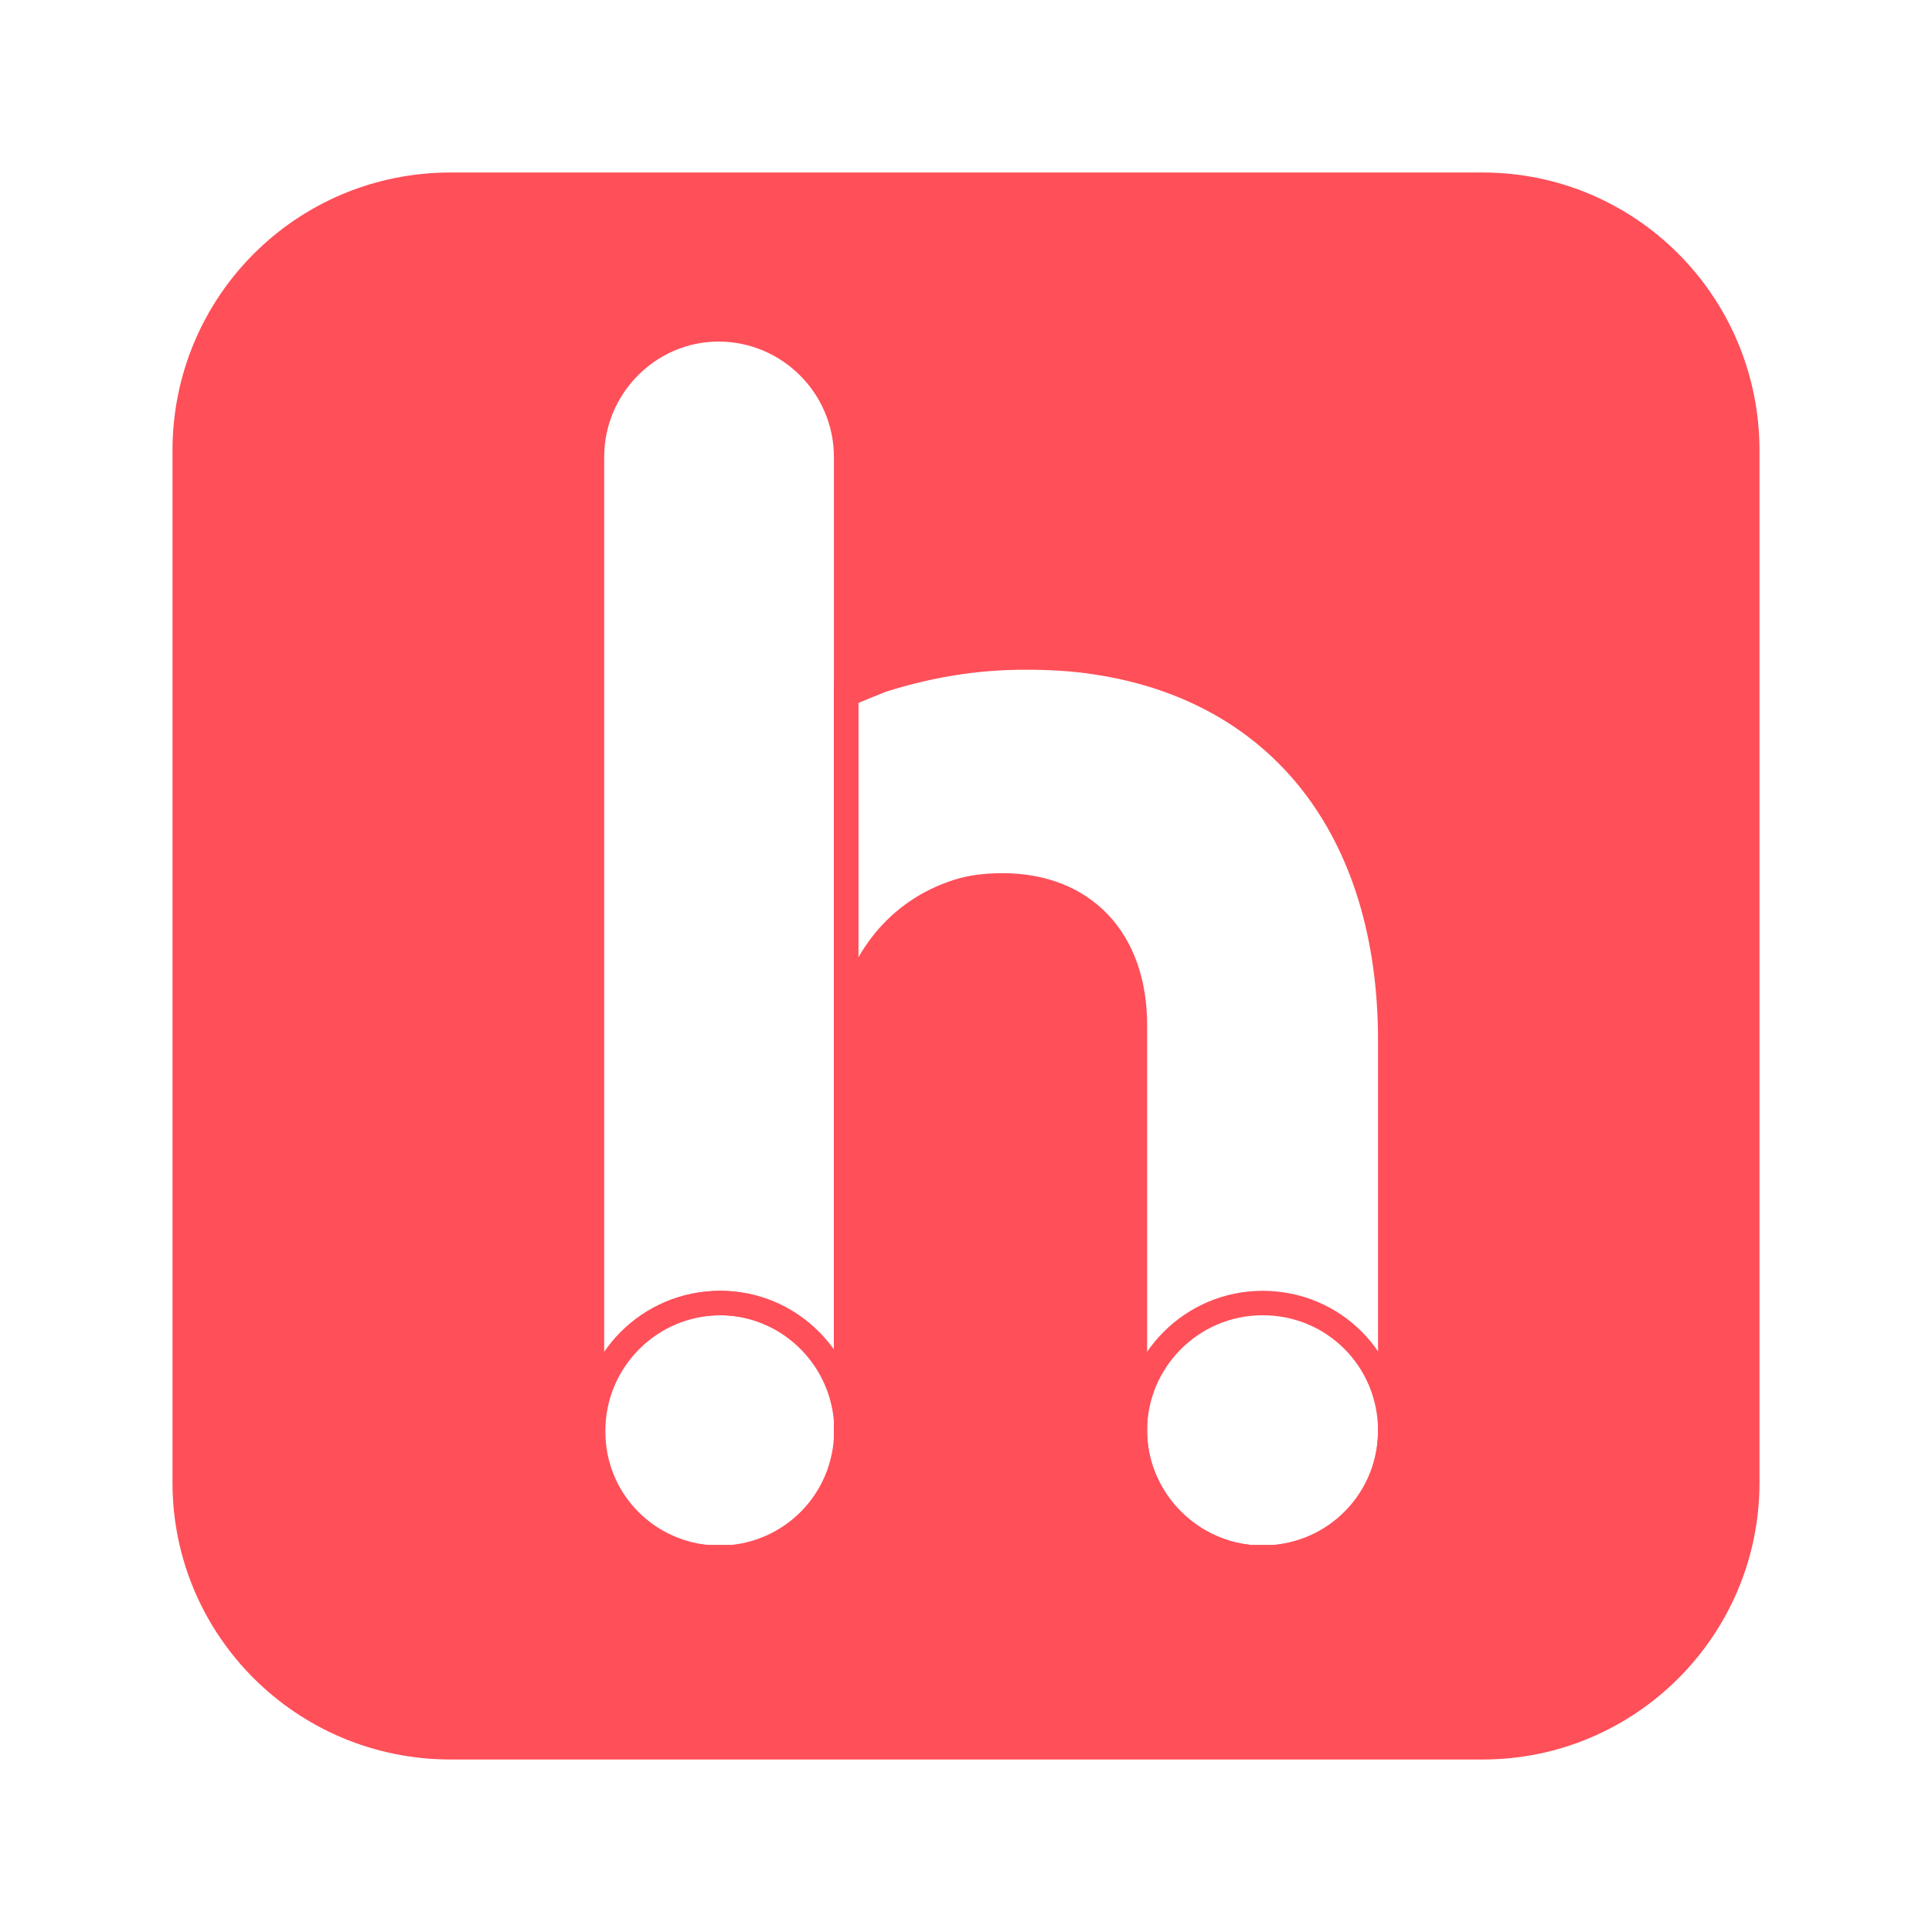
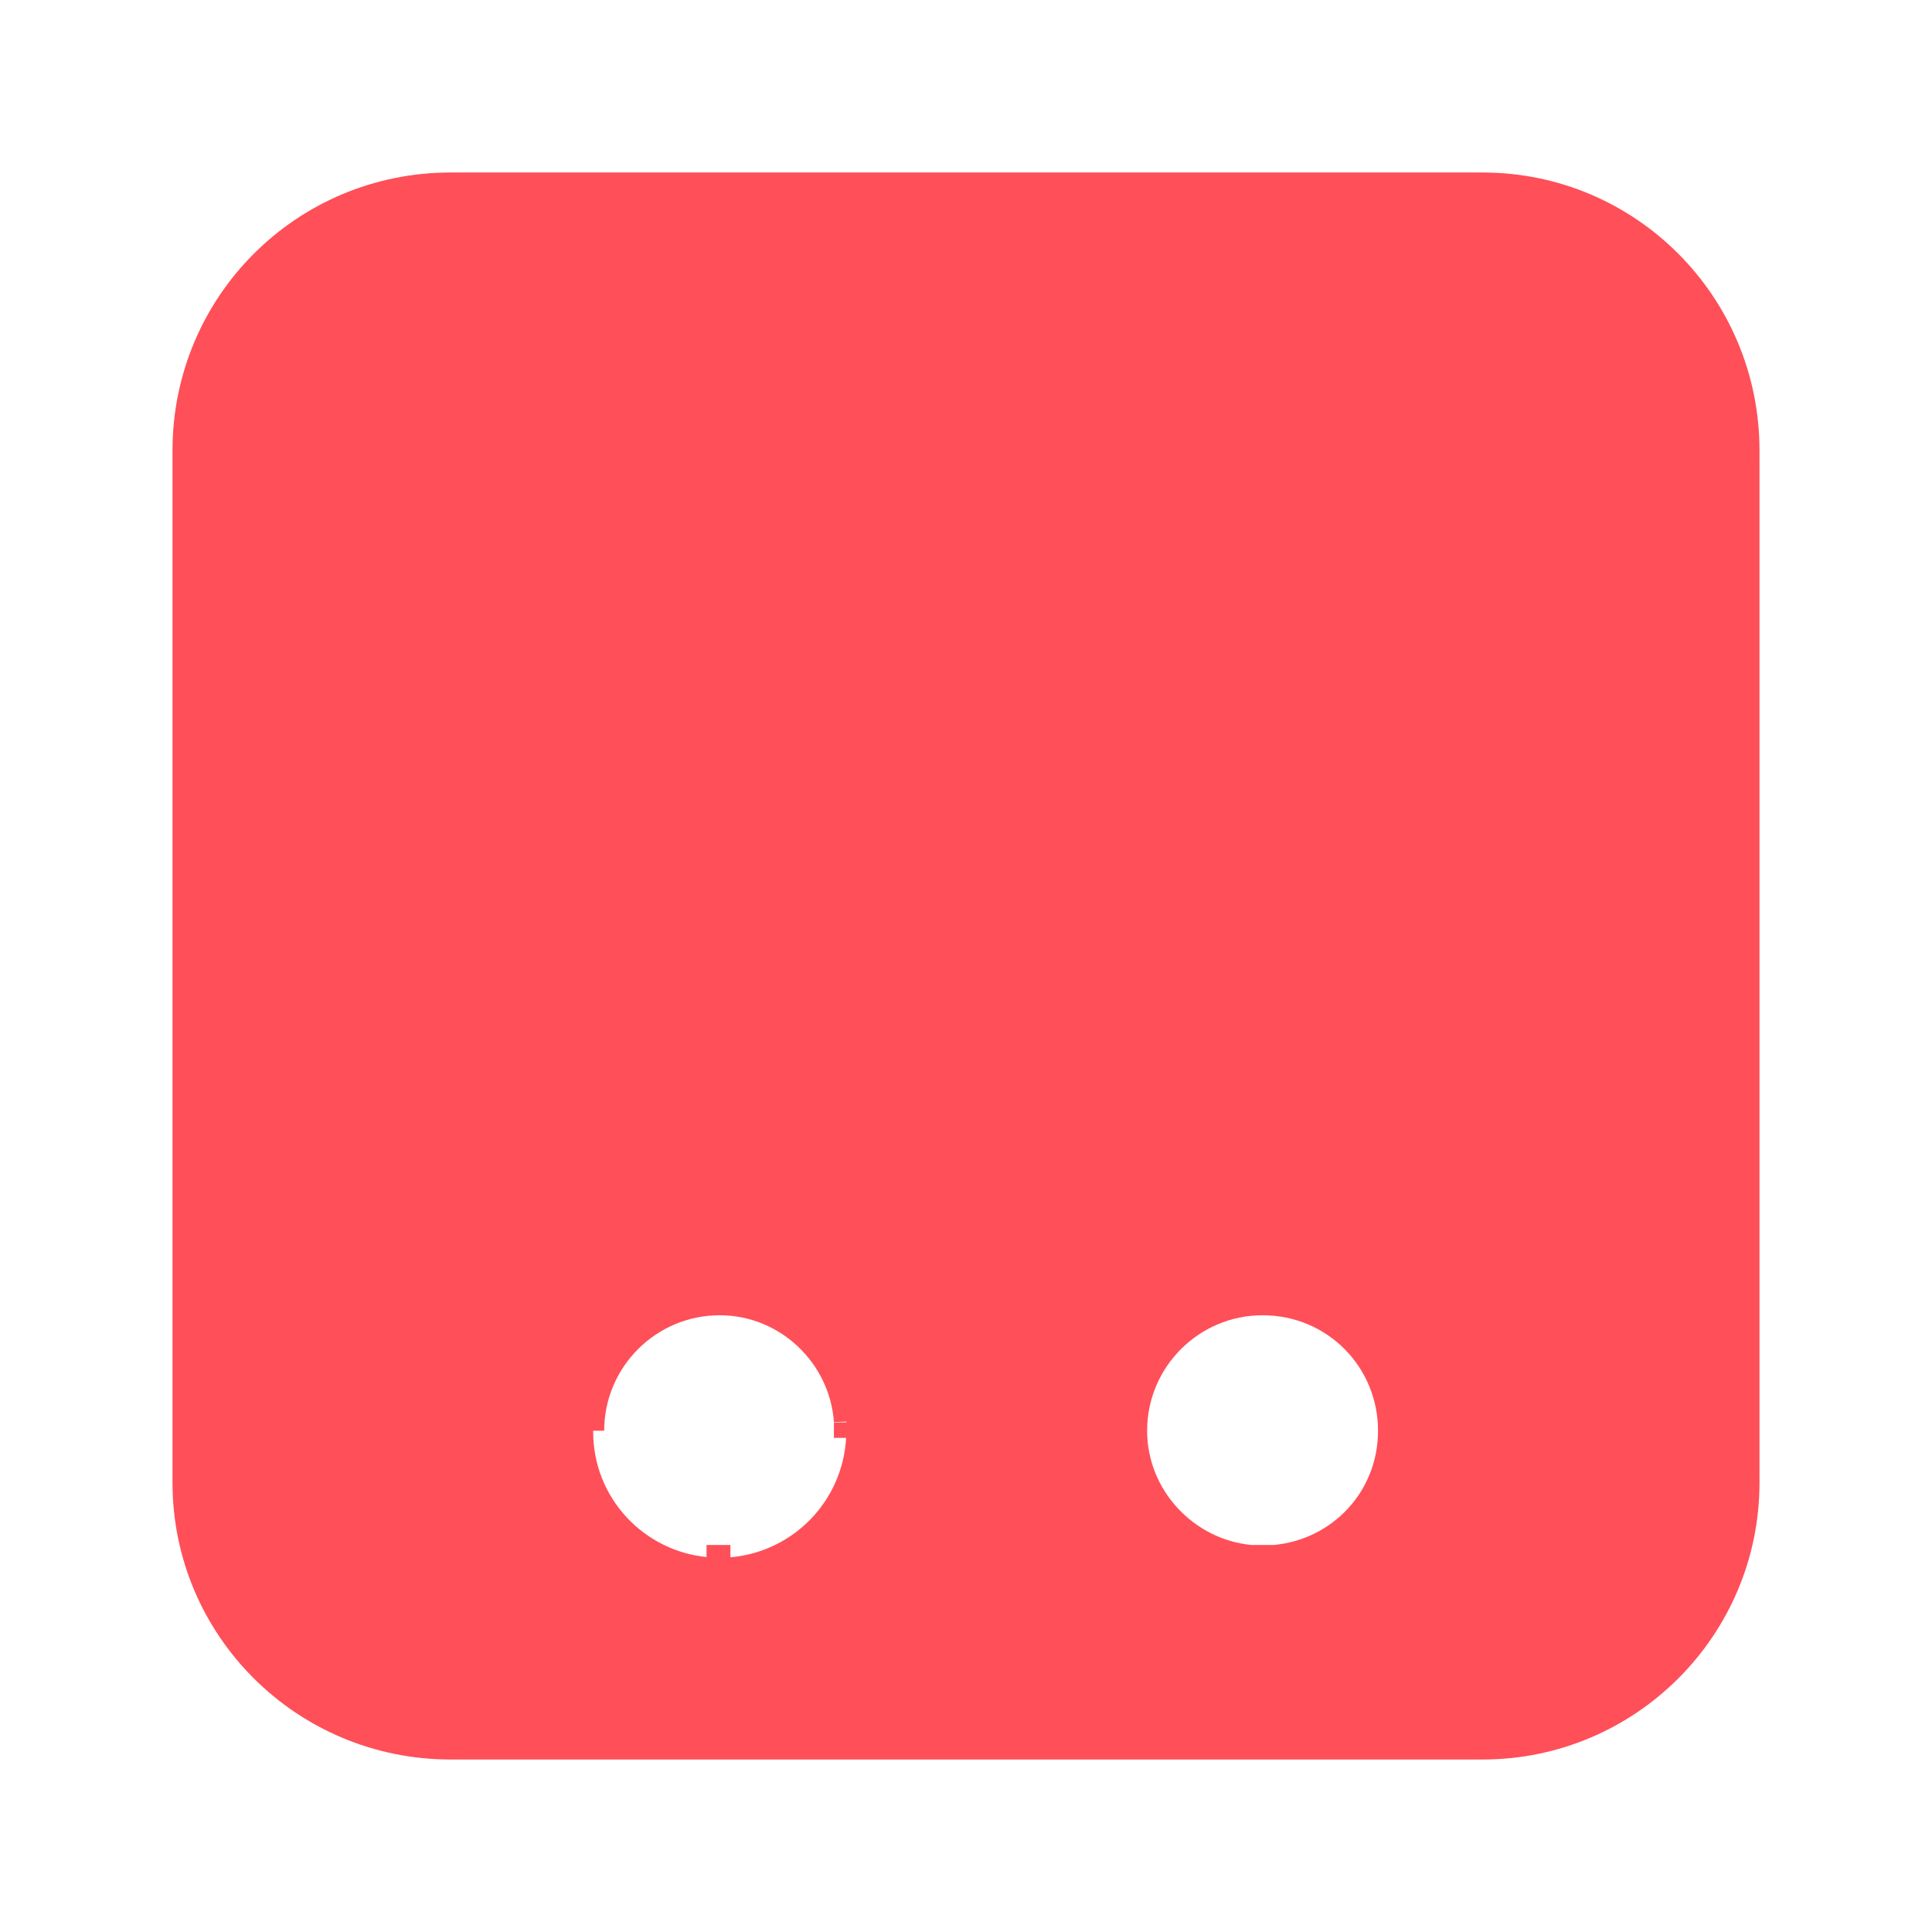
<svg xmlns="http://www.w3.org/2000/svg" width="112" height="112" viewBox="0 0 112 112" fill="none">
  <g filter="url(#filter0_d)">
    <path d="M82.952 99H23.117C14.194 99 7 91.806 7 82.952V23.117C7 14.194 14.194 7 23.117 7H82.952C91.806 7 99 14.194 99 23.117V82.952C99 91.806 91.806 99 82.952 99Z" fill="#FF4F59" />
-     <path d="M77.594 57.32V79.94C77.594 83.744 74.689 86.926 70.884 87.272H69.501C65.766 86.926 62.791 83.744 62.791 79.94V56.421C62.791 51.441 59.817 48.328 55.113 48.328C54.006 48.328 53.038 48.466 52.139 48.812C48.887 49.988 46.605 52.893 46.051 56.836V79.525V79.456V37.26C46.051 37.26 46.051 37.26 46.12 37.26C46.743 36.983 47.435 36.707 48.127 36.43C50.755 35.6 53.453 35.116 56.427 35.116C57.811 35.116 59.194 35.185 60.508 35.392C71.161 36.983 77.594 45.077 77.594 57.32Z" fill="white" />
    <path d="M77.594 79.94C77.594 83.814 74.689 86.926 70.884 87.272C70.677 87.272 70.4 87.272 70.192 87.272C69.985 87.272 69.708 87.272 69.501 87.272C65.766 86.926 62.791 83.744 62.791 79.94C62.791 75.859 66.111 72.538 70.192 72.538C74.343 72.538 77.594 75.859 77.594 79.94Z" fill="white" />
-     <path d="M46.051 23.495V79.386C45.775 75.582 42.593 72.538 38.719 72.538C34.638 72.538 31.317 75.859 31.317 79.94V23.495C31.317 19.414 34.638 16.093 38.65 16.093C42.731 16.093 46.051 19.414 46.051 23.495Z" fill="white" />
    <path d="M46.051 79.456V80.355C45.844 84.021 43.008 86.926 39.41 87.272H38.027C34.292 86.926 31.387 83.814 31.387 80.009V79.94C31.387 75.859 34.707 72.538 38.788 72.538C42.662 72.538 45.844 75.582 46.12 79.386C46.051 79.456 46.051 79.456 46.051 79.456Z" fill="white" />
    <path d="M37.958 87.272H39.342C39.134 87.272 38.857 87.272 38.65 87.272C38.442 87.341 38.235 87.272 37.958 87.272Z" fill="white" />
-     <path d="M77.594 57.32V79.94C77.594 83.744 74.689 86.926 70.884 87.272H69.501C65.766 86.926 62.791 83.744 62.791 79.94V56.421C62.791 51.441 59.817 48.328 55.113 48.328C54.006 48.328 53.038 48.466 52.139 48.812C48.887 49.988 46.605 52.893 46.051 56.836V79.525V79.456V37.26C46.051 37.26 46.051 37.26 46.12 37.26C46.743 36.983 47.435 36.707 48.127 36.43C50.755 35.6 53.453 35.116 56.427 35.116C57.811 35.116 59.194 35.185 60.508 35.392C71.161 36.983 77.594 45.077 77.594 57.32Z" stroke="#FF4F59" stroke-width="1.417" stroke-miterlimit="10" />
    <path d="M77.594 79.94C77.594 83.814 74.689 86.926 70.884 87.272C70.677 87.272 70.4 87.272 70.192 87.272C69.985 87.272 69.708 87.272 69.501 87.272C65.766 86.926 62.791 83.744 62.791 79.94C62.791 75.859 66.111 72.538 70.192 72.538C74.343 72.538 77.594 75.859 77.594 79.94Z" stroke="#FF4F59" stroke-width="1.417" stroke-miterlimit="10" />
    <path d="M46.051 23.495V79.386C45.775 75.582 42.593 72.538 38.719 72.538C34.638 72.538 31.317 75.859 31.317 79.94V23.495C31.317 19.414 34.638 16.093 38.65 16.093C42.731 16.093 46.051 19.414 46.051 23.495Z" stroke="#FF4F59" stroke-width="1.417" stroke-miterlimit="10" />
-     <path d="M46.051 79.456V80.355C45.844 84.021 43.008 86.926 39.41 87.272H38.027C34.292 86.926 31.387 83.814 31.387 80.009V79.94C31.387 75.859 34.707 72.538 38.788 72.538C42.662 72.538 45.844 75.582 46.12 79.386C46.051 79.456 46.051 79.456 46.051 79.456Z" stroke="#FF4F59" stroke-width="1.417" stroke-miterlimit="10" />
    <path d="M37.958 87.272H39.342C39.134 87.272 38.857 87.272 38.65 87.272C38.442 87.341 38.235 87.272 37.958 87.272Z" stroke="#FF4F59" stroke-width="1.417" stroke-miterlimit="10" />
    <path d="M46.051 79.94C46.051 80.078 46.051 80.216 46.051 80.355V79.456C46.051 79.663 46.051 79.801 46.051 79.94Z" stroke="#FF4F59" stroke-width="1.417" stroke-miterlimit="10" />
  </g>
  <defs>
    <filter id="filter0_d" x="0" y="0" width="112" height="112" filterUnits="userSpaceOnUse" color-interpolation-filters="sRGB">
      <feFlood flood-opacity="0" result="BackgroundImageFix" />
      <feColorMatrix in="SourceAlpha" type="matrix" values="0 0 0 0 0 0 0 0 0 0 0 0 0 0 0 0 0 0 127 0" />
      <feOffset dx="3" dy="3" />
      <feGaussianBlur stdDeviation="5" />
      <feColorMatrix type="matrix" values="0 0 0 0 0.757 0 0 0 0 0.188 0 0 0 0 0.31 0 0 0 0.3 0" />
      <feBlend mode="normal" in2="BackgroundImageFix" result="effect1_dropShadow" />
      <feBlend mode="normal" in="SourceGraphic" in2="effect1_dropShadow" result="shape" />
    </filter>
  </defs>
</svg>